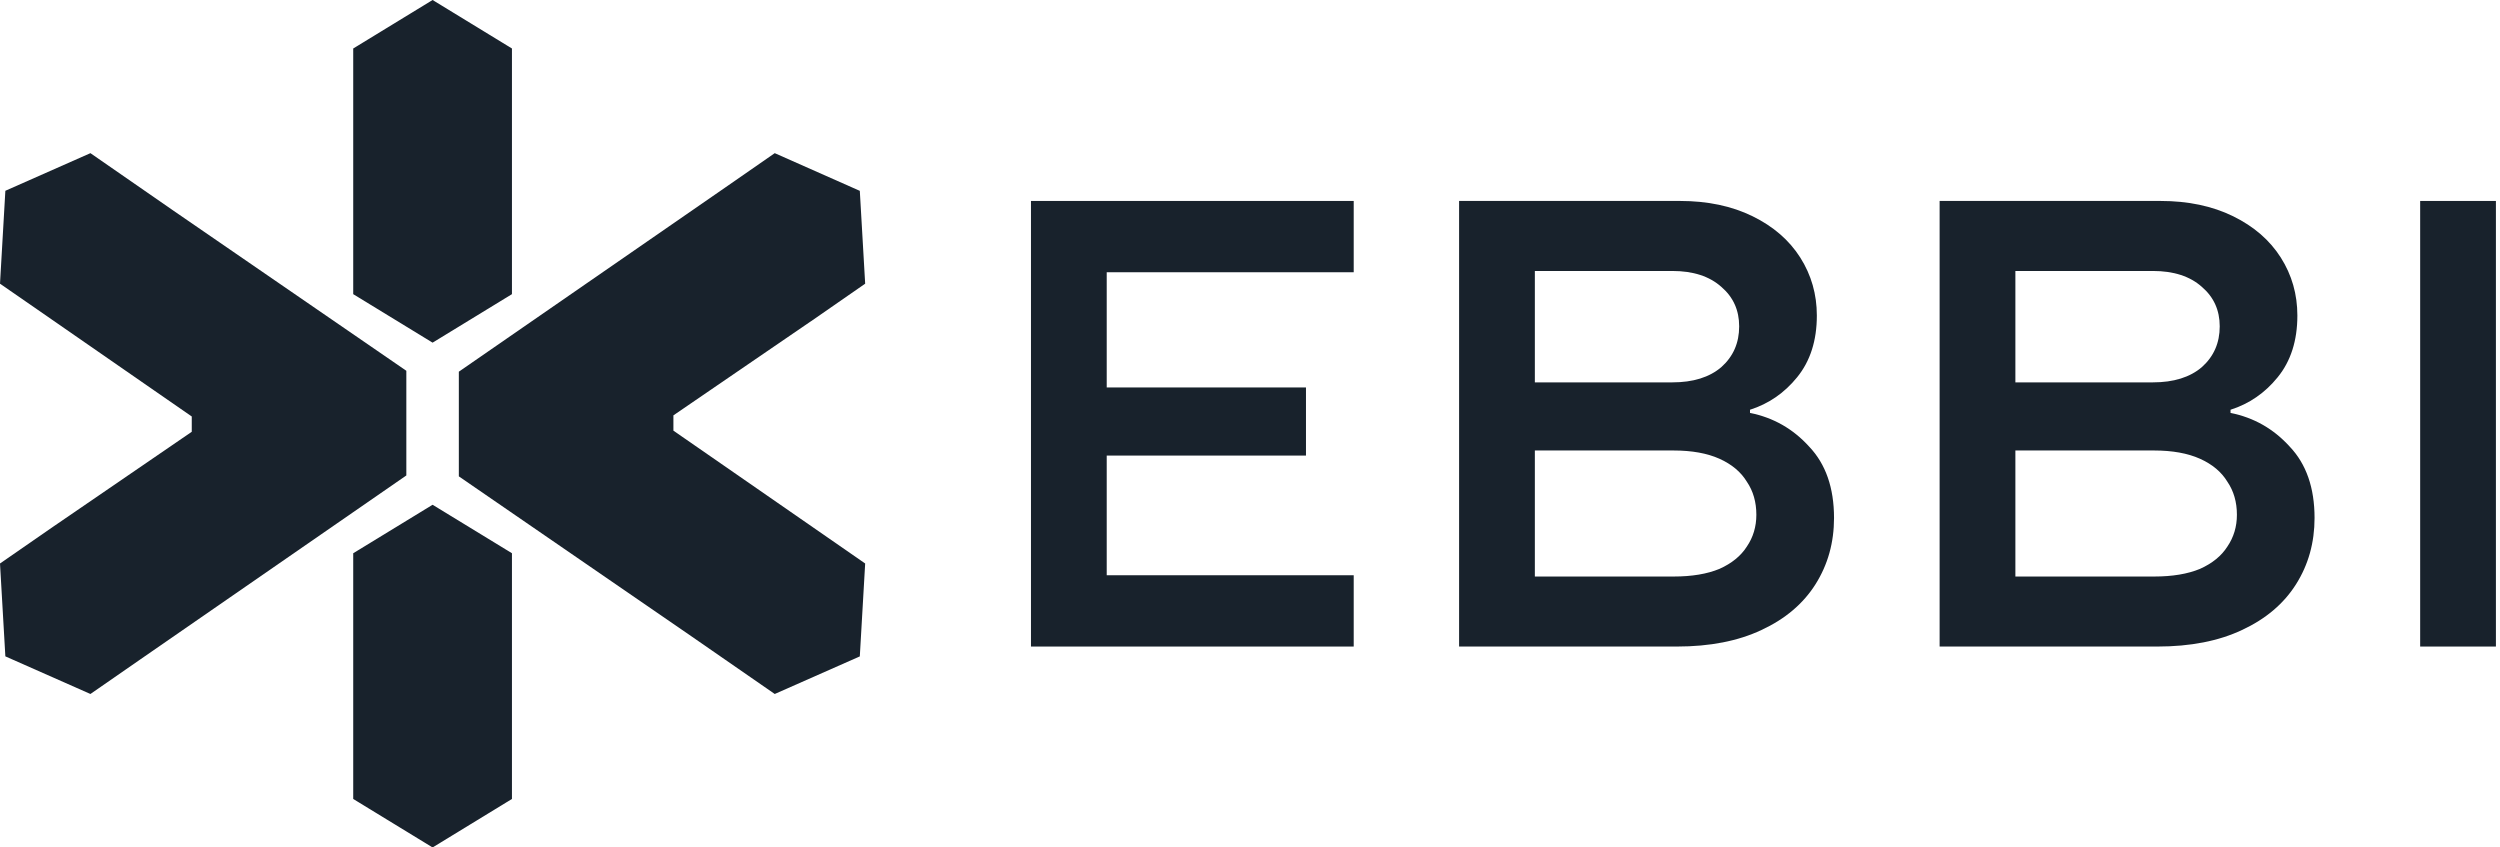
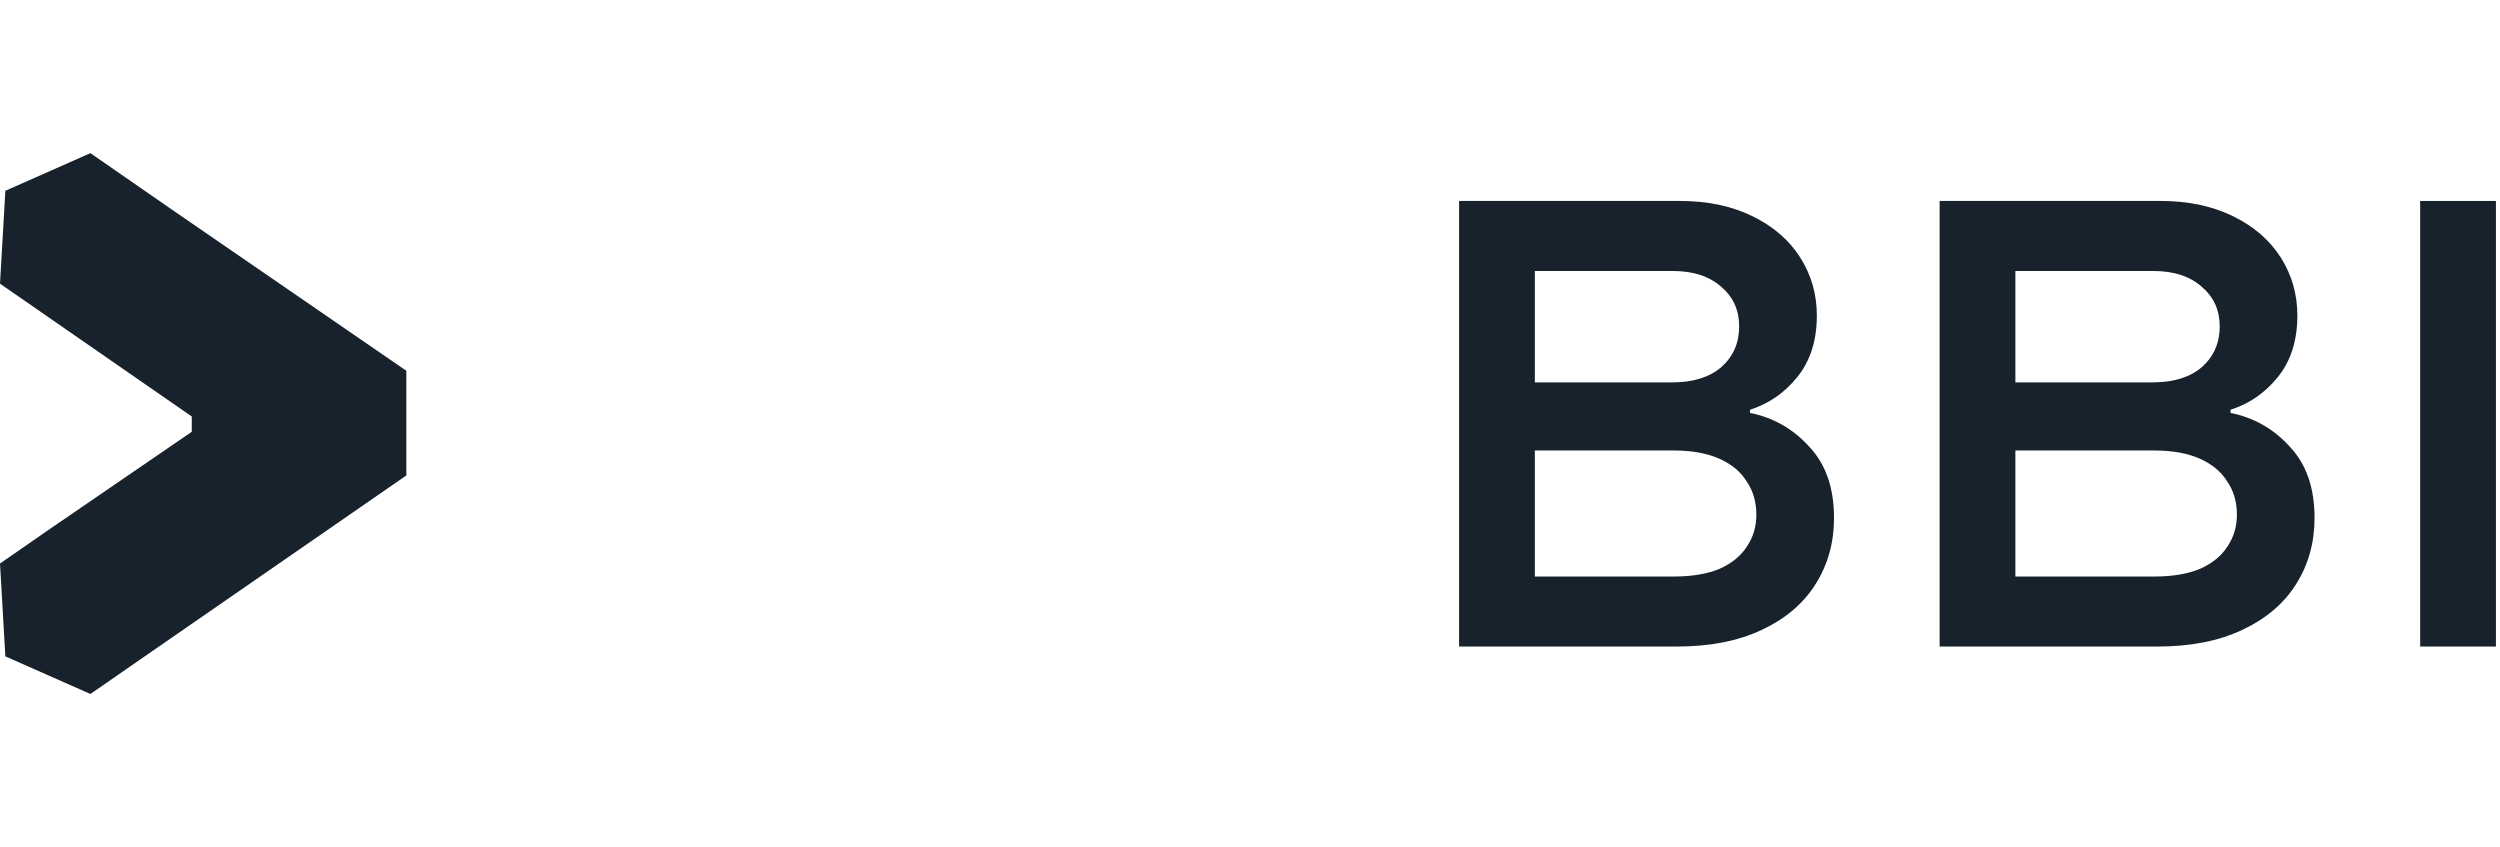
<svg xmlns="http://www.w3.org/2000/svg" width="118" height="40" viewBox="0 0 118 40" fill="none">
-   <path d="M24.164 13.884V2.289L20.418 0L16.672 2.289V13.884L20.418 16.173L24.164 13.884Z" fill="#18222C" />
-   <path d="M16.672 26.113V37.711L20.418 40L24.164 37.711V26.113L20.418 23.825L16.672 26.113Z" fill="#18222C" />
-   <path d="M33.572 21.564L31.785 20.327V19.605L38.246 15.184L38.274 15.167L40.836 13.39L40.583 9.008L36.568 7.229L34.249 8.838L21.657 17.544V22.484L32.662 30.052L36.568 32.756L40.583 30.982L40.836 26.597L39.07 25.373L33.572 21.564Z" fill="#18222C" />
  <path d="M19.179 17.501L8.174 9.935L4.268 7.229L0.253 9.005L0 13.39L1.767 14.612L7.264 18.421L9.051 19.658V20.38L2.593 24.803L2.565 24.821L0 26.597L0.253 30.98L4.268 32.756L6.587 31.149L19.179 22.441V17.501Z" fill="#18222C" />
  <path d="M114.232 30.517V9.485H117.807V30.517H114.232Z" fill="#18222C" />
  <path d="M91.55 30.517V9.485H101.976C103.278 9.485 104.42 9.725 105.402 10.206C106.383 10.687 107.134 11.338 107.655 12.159C108.176 12.98 108.436 13.892 108.436 14.893C108.436 16.075 108.126 17.046 107.505 17.808C106.904 18.549 106.163 19.059 105.281 19.34V19.49C106.383 19.71 107.314 20.241 108.076 21.082C108.857 21.904 109.247 23.026 109.247 24.448C109.247 25.609 108.957 26.651 108.376 27.572C107.795 28.494 106.944 29.215 105.822 29.736C104.721 30.256 103.388 30.517 101.826 30.517H91.55ZM101.676 27.212C102.537 27.212 103.258 27.092 103.839 26.851C104.42 26.591 104.851 26.24 105.131 25.8C105.432 25.359 105.582 24.858 105.582 24.297C105.582 23.697 105.432 23.176 105.131 22.735C104.851 22.274 104.42 21.914 103.839 21.653C103.258 21.393 102.537 21.263 101.676 21.263H95.126V27.212H101.676ZM101.616 18.048C102.597 18.048 103.368 17.808 103.929 17.327C104.49 16.826 104.771 16.185 104.771 15.404C104.771 14.643 104.49 14.022 103.929 13.541C103.368 13.04 102.597 12.79 101.616 12.79H95.126V18.048H101.616Z" fill="#18222C" />
  <path d="M68.869 30.517V9.485H79.295C80.597 9.485 81.739 9.725 82.72 10.206C83.702 10.687 84.453 11.338 84.974 12.159C85.494 12.98 85.755 13.892 85.755 14.893C85.755 16.075 85.444 17.046 84.823 17.808C84.222 18.549 83.481 19.059 82.6 19.34V19.49C83.702 19.71 84.633 20.241 85.394 21.082C86.175 21.904 86.566 23.026 86.566 24.448C86.566 25.609 86.275 26.651 85.695 27.572C85.114 28.494 84.263 29.215 83.141 29.736C82.039 30.256 80.707 30.517 79.145 30.517H68.869ZM78.995 27.212C79.856 27.212 80.577 27.092 81.158 26.851C81.739 26.591 82.169 26.24 82.45 25.8C82.75 25.359 82.9 24.858 82.9 24.297C82.9 23.697 82.75 23.176 82.45 22.735C82.169 22.274 81.739 21.914 81.158 21.653C80.577 21.393 79.856 21.263 78.995 21.263H72.445V27.212H78.995ZM78.934 18.048C79.916 18.048 80.687 17.808 81.248 17.327C81.809 16.826 82.089 16.185 82.089 15.404C82.089 14.643 81.809 14.022 81.248 13.541C80.687 13.04 79.916 12.79 78.934 12.79H72.445V18.048H78.934Z" fill="#18222C" />
-   <path d="M48.662 30.517V9.485H63.895V12.85H52.237V18.288H61.642V21.503H52.237V27.152H63.895V30.517H48.662Z" fill="#18222C" />
</svg>